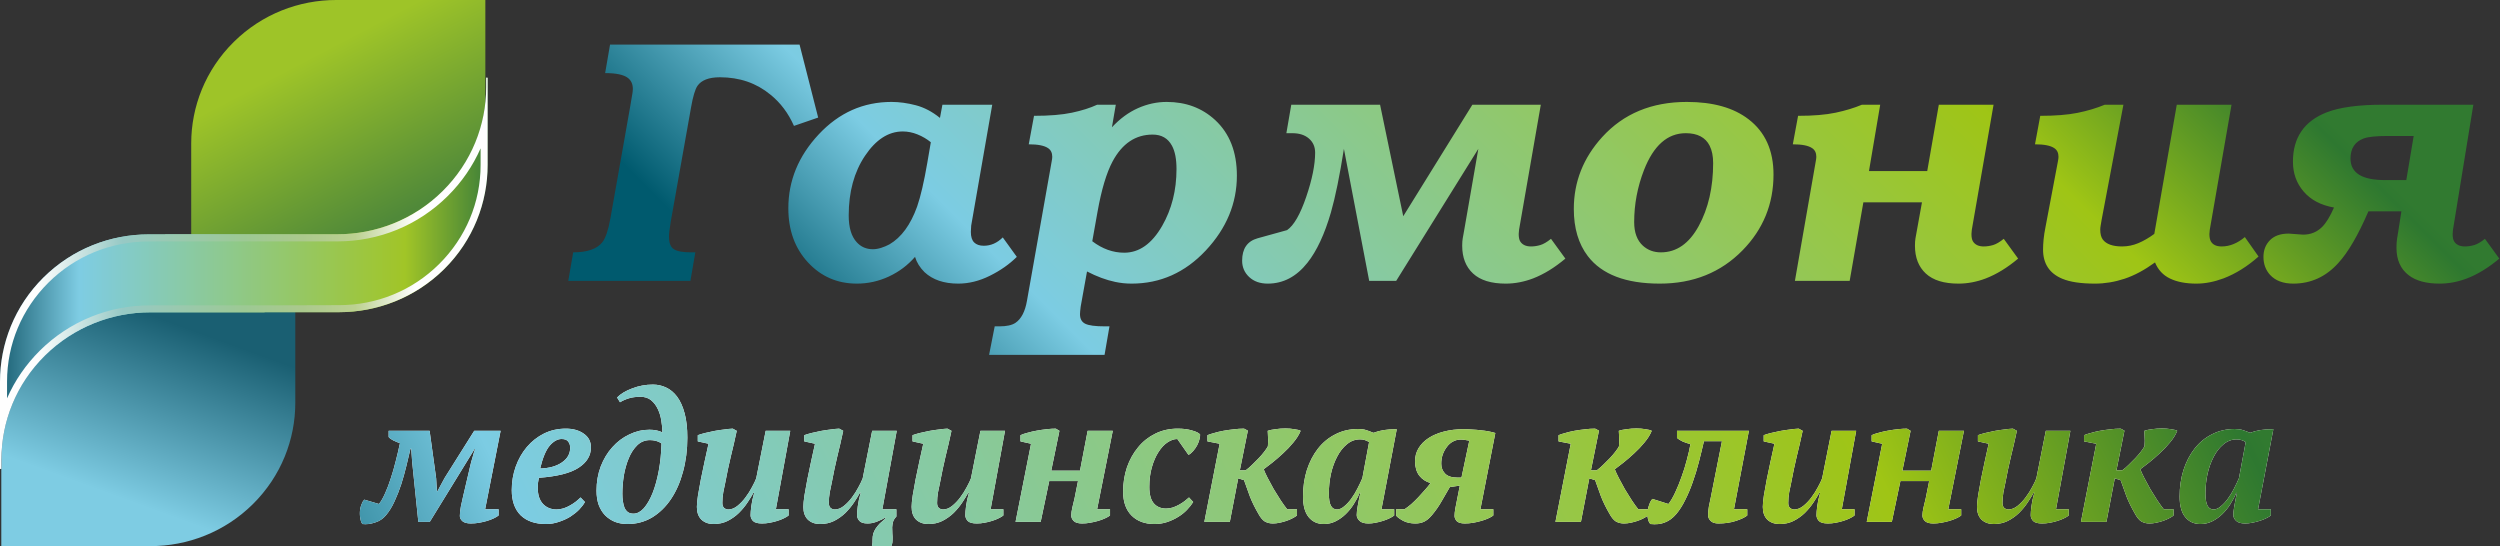
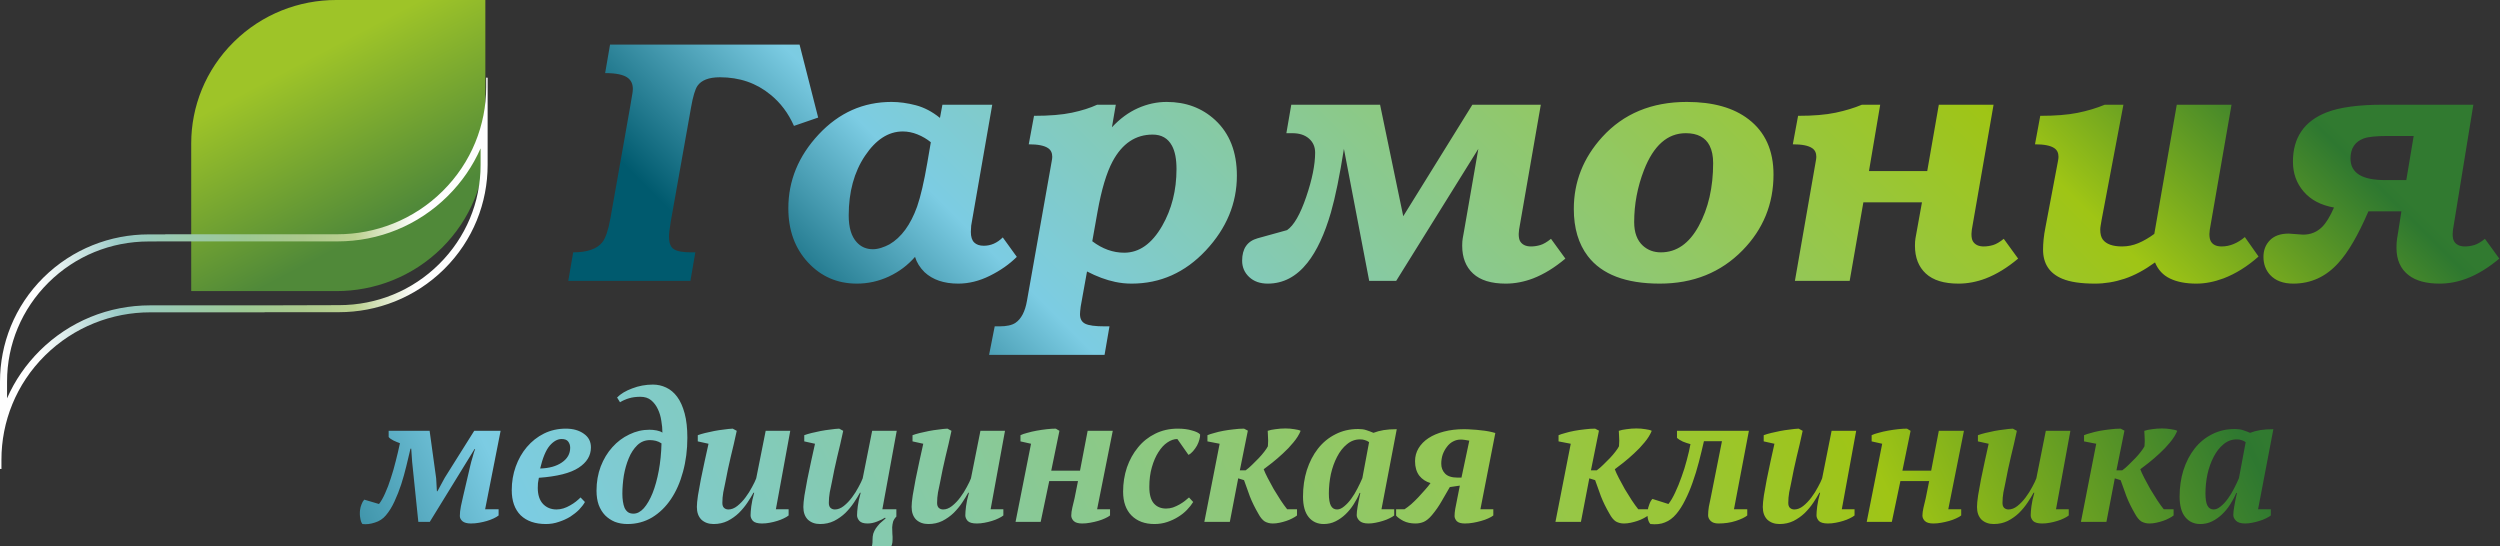
<svg xmlns="http://www.w3.org/2000/svg" width="206" height="45" viewBox="0 0 206 45" fill="none">
  <rect x="0" y="0" width="206" height="45" fill="#333333" stroke="none" />
  <g clip-path="url(#clip0_1207_3772)">
    <path d="M67.417 9.687L65.422 10.374C64.959 9.325 64.313 8.466 63.484 7.798C62.327 6.844 60.939 6.367 59.319 6.367C58.413 6.367 57.796 6.605 57.469 7.077C57.276 7.364 57.102 7.946 56.948 8.819L55.271 18.256C55.174 18.828 55.126 19.244 55.126 19.511C55.126 20.026 55.261 20.365 55.531 20.537C55.801 20.708 56.273 20.794 56.948 20.794H57.295L56.89 23.141H46.826L47.231 20.794C48.388 20.794 49.188 20.517 49.631 19.964C49.901 19.62 50.123 18.967 50.297 17.994L51.945 8.681C51.983 8.413 52.027 8.156 52.075 7.908C52.123 7.659 52.147 7.469 52.147 7.335C52.147 6.939 52.012 6.634 51.742 6.424C51.395 6.157 50.769 6.023 49.863 6.023L50.268 3.676H65.884L67.417 9.687ZM83.786 21.166C83.169 21.777 82.427 22.297 81.559 22.726C80.692 23.156 79.824 23.37 78.957 23.37C77.78 23.37 76.855 23.056 76.18 22.426C75.795 22.044 75.534 21.624 75.399 21.166C74.801 21.853 74.083 22.392 73.245 22.784C72.406 23.175 71.524 23.37 70.598 23.37C68.998 23.37 67.658 22.788 66.579 21.624C65.499 20.46 64.959 18.971 64.959 17.159C64.959 14.887 65.793 12.86 67.46 11.075C69.128 9.291 71.129 8.399 73.461 8.399C74.098 8.399 74.763 8.49 75.457 8.671C76.151 8.852 76.816 9.201 77.453 9.716L77.655 8.628H81.761L80.026 18.59L79.998 19.105C79.998 19.506 80.088 19.797 80.272 19.978C80.455 20.16 80.72 20.25 81.067 20.25C81.646 20.25 82.166 20.021 82.629 19.563L83.786 21.166ZM76.7 11.72C76.373 11.453 76.006 11.238 75.602 11.075C75.197 10.913 74.792 10.832 74.387 10.832C73.211 10.832 72.174 11.5 71.278 12.836C70.381 14.172 69.933 15.813 69.933 17.76C69.933 18.752 70.155 19.487 70.598 19.964C70.945 20.346 71.389 20.537 71.929 20.537C72.141 20.537 72.367 20.498 72.608 20.422C72.849 20.346 73.076 20.25 73.288 20.136C74.271 19.563 75.033 18.523 75.573 17.015C75.862 16.176 76.142 14.973 76.411 13.409L76.7 11.72ZM101.919 14.468C101.919 16.758 101.065 18.814 99.359 20.637C97.653 22.459 95.614 23.37 93.243 23.37C92.78 23.37 92.327 23.323 91.884 23.227C91.151 23.075 90.38 22.788 89.57 22.369L89.049 25.26C89.01 25.565 88.992 25.775 88.992 25.889C88.992 26.271 89.136 26.534 89.425 26.677C89.714 26.82 90.245 26.891 91.016 26.891H91.421L91.016 29.239H81.501L81.964 26.891H82.368C82.947 26.891 83.381 26.796 83.67 26.605C84.152 26.281 84.47 25.67 84.624 24.773L86.649 13.351C86.687 13.161 86.706 13.017 86.706 12.922C86.706 12.598 86.591 12.359 86.36 12.206C86.051 11.996 85.521 11.891 84.769 11.891L85.203 9.544C86.475 9.544 87.516 9.458 88.326 9.286C89.136 9.115 89.83 8.895 90.408 8.628H91.941L91.623 10.489C92.278 9.783 92.992 9.258 93.763 8.914C94.534 8.571 95.325 8.399 96.134 8.399C97.716 8.399 99.046 8.895 100.126 9.888C101.321 10.994 101.919 12.521 101.919 14.468ZM96.944 13.924C96.944 13.103 96.819 12.464 96.569 12.006C96.24 11.395 95.711 11.09 94.978 11.09C93.57 11.09 92.472 11.825 91.681 13.294C91.18 14.229 90.765 15.613 90.437 17.445L90.004 19.878C90.833 20.508 91.71 20.823 92.635 20.823C93.87 20.823 94.911 20.088 95.758 18.619C96.549 17.244 96.944 15.68 96.944 13.924ZM128.987 21.309C128.101 22.054 127.214 22.598 126.327 22.941C125.575 23.227 124.823 23.37 124.072 23.37C122.876 23.37 121.98 23.094 121.382 22.54C120.784 21.987 120.485 21.224 120.485 20.25C120.485 20.002 120.5 19.797 120.529 19.635C120.557 19.473 120.591 19.286 120.63 19.076L121.815 12.264L115.048 23.141H112.821L110.739 12.264C110.392 14.477 110.035 16.223 109.669 17.502C109.149 19.296 108.503 20.68 107.732 21.653C106.825 22.798 105.736 23.37 104.464 23.37C103.827 23.37 103.317 23.189 102.931 22.826C102.545 22.464 102.352 22.015 102.352 21.481C102.352 20.489 102.776 19.873 103.625 19.635C104.473 19.396 105.283 19.172 106.054 18.962C106.613 18.58 107.138 17.669 107.63 16.228C108.122 14.787 108.367 13.571 108.367 12.578C108.367 12.101 108.199 11.715 107.861 11.419C107.524 11.123 107.066 10.975 106.488 10.975H105.997L106.401 8.628H113.718L115.627 17.817L121.324 8.628H126.963L125.17 18.933L125.141 19.277C125.141 19.544 125.18 19.744 125.257 19.878C125.43 20.164 125.729 20.307 126.154 20.307C126.404 20.307 126.66 20.269 126.92 20.193C127.18 20.116 127.474 19.945 127.802 19.678L128.987 21.309ZM146.137 14.382C146.137 16.805 145.289 18.886 143.592 20.622C141.799 22.454 139.524 23.37 136.767 23.37C133.972 23.37 131.996 22.617 130.839 21.109C130.067 20.098 129.682 18.8 129.682 17.216C129.682 14.983 130.463 13.008 132.024 11.29C133.778 9.363 136.102 8.399 138.994 8.399C141.153 8.399 142.85 8.876 144.084 9.83C145.453 10.88 146.137 12.397 146.137 14.382ZM141.163 13.437C141.163 12.865 141.067 12.388 140.874 12.006C140.527 11.319 139.871 10.975 138.907 10.975C137.403 10.975 136.256 11.987 135.466 14.01C134.926 15.403 134.656 16.834 134.656 18.304C134.656 19.163 134.897 19.811 135.379 20.25C135.784 20.613 136.276 20.794 136.854 20.794C138.146 20.794 139.187 20.069 139.977 18.619C140.767 17.168 141.163 15.441 141.163 13.437ZM166.294 21.309C165.407 22.054 164.521 22.598 163.633 22.941C162.882 23.227 162.13 23.37 161.378 23.37C160.183 23.37 159.286 23.094 158.689 22.54C158.091 21.987 157.792 21.224 157.792 20.25C157.792 20.002 157.807 19.797 157.835 19.635C157.864 19.473 157.898 19.286 157.936 19.076L158.37 16.672H153.541L152.413 23.141H147.901L149.608 13.351C149.646 13.161 149.665 13.017 149.665 12.922C149.665 12.598 149.55 12.359 149.318 12.206C149.01 11.996 148.479 11.891 147.728 11.891L148.162 9.544C149.415 9.544 150.446 9.458 151.256 9.286C152.066 9.115 152.788 8.895 153.425 8.628H154.929L154.003 14.096H158.804L159.758 8.628H164.27L162.477 18.933L162.448 19.277C162.448 19.544 162.486 19.744 162.564 19.878C162.737 20.164 163.036 20.307 163.46 20.307C163.711 20.307 163.966 20.269 164.227 20.193C164.487 20.116 164.781 19.945 165.109 19.678L166.294 21.309ZM186.105 21.138C185.179 21.958 184.215 22.559 183.212 22.941C182.441 23.227 181.699 23.37 180.986 23.37C180.118 23.37 179.395 23.232 178.817 22.955C178.238 22.679 177.824 22.235 177.573 21.624C176.705 22.254 175.866 22.703 175.057 22.97C174.247 23.237 173.437 23.37 172.628 23.37C171.471 23.37 170.575 23.237 169.938 22.97C168.878 22.531 168.348 21.729 168.348 20.565C168.348 20.317 168.362 20.04 168.391 19.735C168.42 19.43 168.473 19.086 168.55 18.704L169.562 13.351C169.601 13.161 169.62 13.017 169.62 12.922C169.62 12.598 169.505 12.359 169.273 12.206C168.965 11.996 168.434 11.891 167.683 11.891L168.117 9.544C169.35 9.544 170.372 9.463 171.182 9.301C171.992 9.139 172.743 8.914 173.437 8.628H174.97L173.177 18.094C173.139 18.323 173.11 18.494 173.09 18.609C173.071 18.723 173.061 18.828 173.061 18.929C173.061 19.272 173.129 19.539 173.264 19.73C173.553 20.116 174.084 20.307 174.855 20.307C175.317 20.307 175.766 20.217 176.199 20.035C176.633 19.854 177.072 19.597 177.515 19.272L179.366 8.628H183.878L182.085 18.933L182.055 19.277C182.055 19.544 182.094 19.744 182.171 19.878C182.326 20.164 182.624 20.307 183.068 20.307C183.723 20.307 184.36 20.05 184.976 19.535L186.105 21.138ZM205.943 21.309C205.057 22.054 204.17 22.598 203.283 22.941C202.531 23.227 201.779 23.37 201.027 23.37C199.928 23.37 199.08 23.141 198.482 22.683C197.807 22.168 197.47 21.414 197.47 20.422C197.47 20.136 197.484 19.897 197.513 19.706C197.542 19.515 197.576 19.306 197.615 19.076L197.875 17.416H195.157C194.308 19.382 193.479 20.804 192.669 21.681C191.648 22.808 190.414 23.37 188.967 23.37C188.138 23.37 187.502 23.132 187.058 22.655C186.693 22.254 186.509 21.758 186.509 21.166C186.509 20.613 186.688 20.155 187.044 19.792C187.401 19.43 187.917 19.248 188.591 19.248L189.777 19.334C190.395 19.334 190.915 19.124 191.339 18.704C191.667 18.38 191.995 17.846 192.322 17.101C191.242 16.91 190.409 16.471 189.82 15.784C189.232 15.098 188.938 14.277 188.938 13.323C188.938 11.338 189.864 9.983 191.715 9.258C192.795 8.838 194.347 8.628 196.371 8.628H203.804L202.126 18.933L202.097 19.277C202.097 19.544 202.136 19.744 202.213 19.878C202.387 20.164 202.685 20.307 203.11 20.307C203.36 20.307 203.616 20.269 203.876 20.193C204.136 20.116 204.43 19.945 204.758 19.678L205.943 21.309ZM198.887 11.204H196.747C195.802 11.204 195.147 11.271 194.78 11.405C194.048 11.672 193.682 12.225 193.682 13.065C193.682 13.657 193.918 14.1 194.39 14.396C194.863 14.692 195.58 14.84 196.545 14.84H198.28L198.887 11.204Z" fill="url(#paint0_linear_1207_3772)" />
-     <path d="M20.835 41.542C23.17 39.232 24.333 36.209 24.333 33.184V21.014H12.363C9.224 21.014 6.088 22.201 3.694 24.576C1.302 26.943 0.107 30.044 0.107 33.151V45H12.392C15.451 45 18.503 43.848 20.835 41.542Z" fill="url(#paint1_linear_1207_3772)" />
    <path d="M19.258 3.46C21.592 1.152 24.643 0 27.701 0H39.993V11.849C39.993 14.955 38.795 18.059 36.401 20.435C34.007 22.798 30.864 23.986 27.732 23.986H15.756V11.82C15.756 8.791 16.926 5.768 19.258 3.46Z" fill="url(#paint2_linear_1207_3772)" />
-     <path d="M40.062 6.395V7.172C40.062 10.277 38.864 13.382 36.47 15.75C34.078 18.12 30.939 19.303 27.807 19.303H13.615C13.615 19.309 13.615 19.314 13.615 19.314H12.249C9.112 19.314 5.975 20.5 3.581 22.868C1.189 25.238 0 28.343 0 31.445V38.637C0.037 38.643 0.083 38.643 0.119 38.645V37.867C0.119 34.765 1.317 31.659 3.711 29.292C6.104 26.928 9.242 25.736 12.375 25.736H21.804C21.799 25.731 21.799 25.731 21.799 25.724H27.932C31.064 25.724 34.206 24.541 36.6 22.174C38.993 19.804 40.181 16.698 40.181 13.594V6.405C40.145 6.405 40.099 6.4 40.062 6.395Z" fill="url(#paint3_linear_1207_3772)" />
    <path d="M40.062 6.395C40.099 6.4 40.145 6.405 40.181 6.405V13.594C40.181 16.698 38.993 19.804 36.6 22.174C34.206 24.541 31.064 25.724 27.932 25.724H21.799C21.799 25.731 21.799 25.731 21.804 25.736H12.375C9.242 25.736 6.104 26.928 3.711 29.292C1.317 31.659 0.119 34.765 0.119 37.867V38.645C0.083 38.643 0.037 38.643 0 38.637V31.445C0 28.343 1.189 25.238 3.581 22.868C5.975 20.5 9.112 19.314 12.249 19.314H13.615C13.615 19.314 13.615 19.309 13.615 19.303H27.807C30.939 19.303 34.078 18.12 36.47 15.75C38.864 13.382 40.062 10.277 40.062 7.172V6.395ZM39.601 12.224C38.963 13.675 38.05 15.01 36.885 16.162C34.46 18.564 31.235 19.891 27.807 19.891H13.615L12.249 19.897C9.136 19.897 6.203 21.097 4 23.28C1.8 25.462 0.581 28.363 0.581 31.445V32.823C1.218 31.362 2.131 30.036 3.296 28.88C5.722 26.483 8.948 25.161 12.375 25.161H21.804L27.932 25.144C31.052 25.144 33.979 23.945 36.181 21.762C38.382 19.578 39.601 16.677 39.601 13.594V12.224Z" fill="url(#paint4_linear_1207_3772)" />
-     <path d="M33.825 36.97C33.715 37.42 33.6 37.9 33.48 38.41C33.36 38.91 33.22 39.41 33.06 39.91C32.9 40.4 32.715 40.87 32.505 41.32C32.305 41.76 32.07 42.14 31.8 42.46C31.56 42.75 31.255 42.95 30.885 43.06C30.525 43.18 30.185 43.22 29.865 43.18C29.775 43.07 29.715 42.905 29.685 42.685C29.645 42.465 29.64 42.24 29.67 42.01C29.69 41.85 29.73 41.7 29.79 41.56C29.84 41.41 29.915 41.28 30.015 41.17L31.23 41.53C31.41 41.3 31.58 41 31.74 40.63C31.91 40.26 32.065 39.85 32.205 39.4C32.355 38.95 32.49 38.48 32.61 37.99C32.74 37.49 32.855 37 32.955 36.52C32.785 36.46 32.605 36.385 32.415 36.295C32.235 36.205 32.105 36.11 32.025 36.01V35.5H35.4L35.94 39.415L36 40.48H36.045L36.645 39.37L39.075 35.5H41.25L39.975 41.965H41.085V42.475C40.985 42.555 40.85 42.635 40.68 42.715C40.51 42.795 40.325 42.865 40.125 42.925C39.925 42.985 39.71 43.035 39.48 43.075C39.25 43.115 39.025 43.135 38.805 43.135C38.495 43.135 38.265 43.075 38.115 42.955C37.965 42.825 37.89 42.68 37.89 42.52C37.89 42.28 37.92 42.01 37.98 41.71C38.05 41.4 38.11 41.13 38.16 40.9L38.76 38.335C38.78 38.245 38.805 38.145 38.835 38.035C38.865 37.915 38.9 37.795 38.94 37.675C38.98 37.545 39.015 37.42 39.045 37.3C39.085 37.18 39.12 37.08 39.15 37H39.105L35.415 43H34.47L33.96 38.05L33.885 36.97H33.825ZM48.198 41.365C48.088 41.565 47.928 41.775 47.718 41.995C47.508 42.205 47.263 42.4 46.983 42.58C46.703 42.75 46.393 42.89 46.053 43C45.713 43.12 45.358 43.18 44.988 43.18C44.098 43.18 43.403 42.94 42.903 42.46C42.413 41.97 42.168 41.28 42.168 40.39C42.168 39.7 42.278 39.05 42.498 38.44C42.718 37.83 43.023 37.295 43.413 36.835C43.813 36.365 44.283 35.995 44.823 35.725C45.373 35.455 45.973 35.32 46.623 35.32C47.223 35.32 47.718 35.46 48.108 35.74C48.498 36.01 48.693 36.385 48.693 36.865C48.693 37.545 48.353 38.105 47.673 38.545C47.003 38.985 45.913 39.26 44.403 39.37C44.373 39.51 44.348 39.655 44.328 39.805C44.318 39.945 44.313 40.08 44.313 40.21C44.313 40.78 44.458 41.22 44.748 41.53C45.038 41.83 45.408 41.98 45.858 41.98C46.048 41.98 46.238 41.95 46.428 41.89C46.618 41.83 46.798 41.75 46.968 41.65C47.148 41.55 47.308 41.445 47.448 41.335C47.598 41.215 47.728 41.1 47.838 40.99L48.198 41.365ZM46.278 36.175C45.938 36.175 45.608 36.36 45.288 36.73C44.978 37.1 44.718 37.725 44.508 38.605C45.248 38.585 45.843 38.42 46.293 38.11C46.753 37.8 46.983 37.395 46.983 36.895C46.983 36.695 46.928 36.525 46.818 36.385C46.718 36.245 46.538 36.175 46.278 36.175ZM49.153 40.435C49.153 39.715 49.268 39.05 49.498 38.44C49.738 37.82 50.058 37.29 50.458 36.85C50.858 36.4 51.323 36.05 51.853 35.8C52.383 35.54 52.938 35.41 53.518 35.41C53.718 35.41 53.918 35.43 54.118 35.47C54.318 35.51 54.473 35.57 54.583 35.65C54.583 35.34 54.553 35.015 54.493 34.675C54.443 34.325 54.348 34.005 54.208 33.715C54.068 33.415 53.883 33.17 53.653 32.98C53.423 32.79 53.128 32.695 52.768 32.695C52.418 32.695 52.108 32.735 51.838 32.815C51.568 32.895 51.318 33.005 51.088 33.145L50.848 32.755C51.138 32.455 51.553 32.205 52.093 32.005C52.633 31.795 53.203 31.69 53.803 31.69C54.183 31.69 54.543 31.77 54.883 31.93C55.233 32.09 55.538 32.345 55.798 32.695C56.058 33.045 56.263 33.5 56.413 34.06C56.563 34.61 56.638 35.28 56.638 36.07C56.638 37.07 56.518 38.005 56.278 38.875C56.048 39.735 55.718 40.485 55.288 41.125C54.858 41.765 54.338 42.27 53.728 42.64C53.118 43 52.443 43.18 51.703 43.18C51.333 43.18 50.988 43.12 50.668 43C50.358 42.87 50.088 42.69 49.858 42.46C49.638 42.23 49.463 41.945 49.333 41.605C49.213 41.265 49.153 40.875 49.153 40.435ZM53.563 36.265C53.153 36.265 52.803 36.405 52.513 36.685C52.223 36.965 51.988 37.325 51.808 37.765C51.628 38.195 51.493 38.67 51.403 39.19C51.323 39.71 51.283 40.21 51.283 40.69C51.283 40.91 51.298 41.12 51.328 41.32C51.358 41.52 51.403 41.695 51.463 41.845C51.533 41.995 51.628 42.115 51.748 42.205C51.868 42.285 52.018 42.325 52.198 42.325C52.498 42.325 52.783 42.175 53.053 41.875C53.323 41.565 53.563 41.15 53.773 40.63C53.983 40.1 54.153 39.485 54.283 38.785C54.413 38.085 54.488 37.335 54.508 36.535C54.358 36.435 54.203 36.365 54.043 36.325C53.883 36.285 53.723 36.265 53.563 36.265ZM64.982 41.965V42.475C64.882 42.555 64.747 42.635 64.577 42.715C64.417 42.795 64.237 42.865 64.037 42.925C63.847 42.985 63.642 43.035 63.422 43.075C63.212 43.115 63.002 43.135 62.792 43.135C62.432 43.135 62.182 43.065 62.042 42.925C61.912 42.775 61.847 42.62 61.847 42.46C61.847 42.28 61.867 42.03 61.907 41.71C61.947 41.39 62.027 41.02 62.147 40.6H62.087C61.957 40.84 61.792 41.11 61.592 41.41C61.392 41.71 61.157 41.995 60.887 42.265C60.617 42.525 60.307 42.745 59.957 42.925C59.607 43.095 59.222 43.18 58.802 43.18C58.392 43.18 58.057 43.06 57.797 42.82C57.547 42.57 57.422 42.22 57.422 41.77C57.422 41.55 57.452 41.235 57.512 40.825C57.582 40.415 57.662 39.97 57.752 39.49C57.852 39 57.957 38.5 58.067 37.99C58.187 37.47 58.292 36.995 58.382 36.565L57.497 36.37V35.86C57.657 35.8 57.857 35.74 58.097 35.68C58.337 35.62 58.587 35.565 58.847 35.515C59.107 35.465 59.372 35.425 59.642 35.395C59.912 35.355 60.157 35.33 60.377 35.32L60.707 35.5C60.547 36.25 60.382 36.965 60.212 37.645C60.052 38.315 59.902 39.025 59.762 39.775C59.712 40.015 59.657 40.28 59.597 40.57C59.547 40.86 59.522 41.15 59.522 41.44C59.522 41.62 59.567 41.755 59.657 41.845C59.757 41.935 59.877 41.98 60.017 41.98C60.267 41.98 60.512 41.885 60.752 41.695C61.002 41.495 61.227 41.26 61.427 40.99C61.637 40.71 61.817 40.425 61.967 40.135C62.127 39.845 62.242 39.605 62.312 39.415L63.092 35.5H65.117L63.932 41.965H64.982ZM71.491 43.135C71.171 43.135 70.946 43.065 70.816 42.925C70.686 42.775 70.621 42.62 70.621 42.46C70.621 42.28 70.641 42.03 70.681 41.71C70.721 41.39 70.801 41.02 70.921 40.6H70.861C70.731 40.84 70.566 41.11 70.366 41.41C70.166 41.71 69.931 41.995 69.661 42.265C69.391 42.525 69.081 42.745 68.731 42.925C68.381 43.095 67.996 43.18 67.576 43.18C67.166 43.18 66.831 43.06 66.571 42.82C66.321 42.57 66.196 42.22 66.196 41.77C66.196 41.55 66.226 41.235 66.286 40.825C66.356 40.415 66.436 39.97 66.526 39.49C66.626 39 66.731 38.5 66.841 37.99C66.961 37.47 67.066 36.995 67.156 36.565L66.271 36.37V35.86C66.431 35.8 66.631 35.74 66.871 35.68C67.111 35.62 67.361 35.565 67.621 35.515C67.881 35.465 68.146 35.425 68.416 35.395C68.686 35.355 68.931 35.33 69.151 35.32L69.481 35.5C69.321 36.25 69.156 36.965 68.986 37.645C68.826 38.315 68.676 39.025 68.536 39.775C68.486 40.015 68.431 40.28 68.371 40.57C68.321 40.86 68.296 41.15 68.296 41.44C68.296 41.62 68.341 41.755 68.431 41.845C68.531 41.935 68.651 41.98 68.791 41.98C69.041 41.98 69.286 41.885 69.526 41.695C69.776 41.495 70.001 41.26 70.201 40.99C70.411 40.71 70.591 40.425 70.741 40.135C70.901 39.845 71.016 39.605 71.086 39.415L71.866 35.5H73.891L72.706 41.965H73.861V42.565C73.731 42.695 73.641 42.835 73.591 42.985C73.551 43.135 73.526 43.29 73.516 43.45C73.516 43.62 73.521 43.795 73.531 43.975C73.551 44.155 73.556 44.335 73.546 44.515C73.546 44.785 73.476 45.01 73.336 45.19C73.206 45.38 73.036 45.535 72.826 45.655C72.616 45.785 72.376 45.88 72.106 45.94C71.846 46.01 71.581 46.055 71.311 46.075L71.221 45.64C71.511 45.56 71.696 45.415 71.776 45.205C71.866 44.995 71.906 44.76 71.896 44.5C71.896 44.3 71.916 44.125 71.956 43.975C72.006 43.825 72.076 43.68 72.166 43.54C72.256 43.41 72.366 43.275 72.496 43.135C72.636 43.005 72.796 42.865 72.976 42.715L72.931 42.655C72.781 42.755 72.566 42.86 72.286 42.97C72.016 43.08 71.751 43.135 71.491 43.135ZM82.677 41.965V42.475C82.577 42.555 82.442 42.635 82.272 42.715C82.112 42.795 81.932 42.865 81.732 42.925C81.542 42.985 81.337 43.035 81.117 43.075C80.907 43.115 80.697 43.135 80.487 43.135C80.127 43.135 79.877 43.065 79.737 42.925C79.607 42.775 79.542 42.62 79.542 42.46C79.542 42.28 79.562 42.03 79.602 41.71C79.642 41.39 79.722 41.02 79.842 40.6H79.782C79.652 40.84 79.487 41.11 79.287 41.41C79.087 41.71 78.852 41.995 78.582 42.265C78.312 42.525 78.002 42.745 77.652 42.925C77.302 43.095 76.917 43.18 76.497 43.18C76.087 43.18 75.752 43.06 75.492 42.82C75.242 42.57 75.117 42.22 75.117 41.77C75.117 41.55 75.147 41.235 75.207 40.825C75.277 40.415 75.357 39.97 75.447 39.49C75.547 39 75.652 38.5 75.762 37.99C75.882 37.47 75.987 36.995 76.077 36.565L75.192 36.37V35.86C75.352 35.8 75.552 35.74 75.792 35.68C76.032 35.62 76.282 35.565 76.542 35.515C76.802 35.465 77.067 35.425 77.337 35.395C77.607 35.355 77.852 35.33 78.072 35.32L78.402 35.5C78.242 36.25 78.077 36.965 77.907 37.645C77.747 38.315 77.597 39.025 77.457 39.775C77.407 40.015 77.352 40.28 77.292 40.57C77.242 40.86 77.217 41.15 77.217 41.44C77.217 41.62 77.262 41.755 77.352 41.845C77.452 41.935 77.572 41.98 77.712 41.98C77.962 41.98 78.207 41.885 78.447 41.695C78.697 41.495 78.922 41.26 79.122 40.99C79.332 40.71 79.512 40.425 79.662 40.135C79.822 39.845 79.937 39.605 80.007 39.415L80.787 35.5H82.812L81.627 41.965H82.677ZM91.692 35.5L90.402 41.965H91.467V42.475C91.367 42.555 91.227 42.635 91.047 42.715C90.877 42.795 90.687 42.865 90.477 42.925C90.267 42.985 90.047 43.035 89.817 43.075C89.597 43.115 89.382 43.135 89.172 43.135C88.842 43.135 88.607 43.065 88.467 42.925C88.337 42.785 88.272 42.64 88.272 42.49C88.272 42.3 88.302 42.075 88.362 41.815C88.432 41.545 88.492 41.295 88.542 41.065L88.827 39.64H86.457L85.752 43H83.682L84.957 36.565L84.087 36.37V35.86C84.227 35.79 84.417 35.725 84.657 35.665C84.897 35.595 85.157 35.535 85.437 35.485C85.717 35.435 85.992 35.395 86.262 35.365C86.542 35.335 86.787 35.32 86.997 35.32L87.297 35.5L86.622 38.785H88.992L89.622 35.5H91.692ZM98.319 41.365C98.189 41.575 98.019 41.79 97.809 42.01C97.599 42.23 97.354 42.425 97.074 42.595C96.804 42.765 96.504 42.905 96.174 43.015C95.844 43.125 95.494 43.18 95.124 43.18C94.334 43.18 93.704 42.945 93.234 42.475C92.774 42.005 92.544 41.35 92.544 40.51C92.544 39.81 92.649 39.145 92.859 38.515C93.079 37.885 93.384 37.335 93.774 36.865C94.164 36.385 94.634 36.01 95.184 35.74C95.744 35.46 96.364 35.32 97.044 35.32C97.494 35.32 97.884 35.37 98.214 35.47C98.554 35.56 98.779 35.67 98.889 35.8C98.899 35.91 98.879 36.05 98.829 36.22C98.789 36.38 98.724 36.545 98.634 36.715C98.544 36.875 98.434 37.03 98.304 37.18C98.184 37.32 98.059 37.42 97.929 37.48L97.014 36.175C96.744 36.175 96.469 36.27 96.189 36.46C95.919 36.64 95.674 36.905 95.454 37.255C95.234 37.595 95.054 38.01 94.914 38.5C94.774 38.98 94.704 39.525 94.704 40.135C94.704 40.745 94.829 41.195 95.079 41.485C95.329 41.765 95.664 41.905 96.084 41.905C96.284 41.905 96.474 41.875 96.654 41.815C96.844 41.745 97.019 41.665 97.179 41.575C97.339 41.485 97.484 41.39 97.614 41.29C97.754 41.18 97.874 41.08 97.974 40.99L98.319 41.365ZM103.678 42.31C103.398 41.83 103.168 41.36 102.988 40.9C102.818 40.43 102.658 39.985 102.508 39.565L102.028 39.415L101.338 43H99.238L100.498 36.565L99.493 36.37V35.86C99.633 35.8 99.818 35.74 100.048 35.68C100.278 35.61 100.528 35.55 100.798 35.5C101.068 35.45 101.348 35.41 101.638 35.38C101.938 35.34 102.228 35.32 102.508 35.32L102.823 35.485L102.163 38.755H102.643C102.823 38.625 103.003 38.47 103.183 38.29C103.373 38.11 103.553 37.93 103.723 37.75C103.893 37.57 104.043 37.395 104.173 37.225C104.313 37.045 104.413 36.895 104.473 36.775C104.483 36.705 104.488 36.61 104.488 36.49C104.498 36.37 104.498 36.25 104.488 36.13C104.488 36 104.483 35.88 104.473 35.77C104.473 35.65 104.468 35.56 104.458 35.5C104.628 35.44 104.843 35.395 105.103 35.365C105.373 35.325 105.643 35.305 105.913 35.305C106.173 35.305 106.418 35.325 106.648 35.365C106.888 35.395 107.063 35.44 107.173 35.5C107.043 35.82 106.843 36.14 106.573 36.46C106.313 36.78 106.028 37.08 105.718 37.36C105.418 37.64 105.123 37.895 104.833 38.125C104.543 38.355 104.308 38.535 104.128 38.665C104.198 38.855 104.308 39.095 104.458 39.385C104.608 39.675 104.773 39.98 104.953 40.3C105.143 40.61 105.333 40.915 105.523 41.215C105.723 41.515 105.903 41.765 106.063 41.965H106.873V42.475C106.773 42.555 106.643 42.635 106.483 42.715C106.333 42.795 106.168 42.865 105.988 42.925C105.808 42.985 105.623 43.035 105.433 43.075C105.243 43.115 105.058 43.135 104.878 43.135C104.638 43.135 104.418 43.08 104.218 42.97C104.028 42.85 103.848 42.63 103.678 42.31ZM110.173 41.98C110.363 41.98 110.558 41.895 110.758 41.725C110.968 41.555 111.163 41.345 111.343 41.095C111.533 40.835 111.703 40.555 111.853 40.255C112.013 39.945 112.148 39.66 112.258 39.4L112.813 36.43C112.693 36.35 112.578 36.295 112.468 36.265C112.368 36.225 112.233 36.205 112.063 36.205C111.663 36.205 111.303 36.34 110.983 36.61C110.663 36.87 110.393 37.215 110.173 37.645C109.953 38.065 109.783 38.54 109.663 39.07C109.553 39.6 109.498 40.13 109.498 40.66C109.498 41.12 109.553 41.455 109.663 41.665C109.773 41.875 109.943 41.98 110.173 41.98ZM112.033 40.615C111.903 40.935 111.738 41.25 111.538 41.56C111.348 41.86 111.128 42.13 110.878 42.37C110.628 42.61 110.353 42.805 110.053 42.955C109.753 43.105 109.428 43.18 109.078 43.18C108.558 43.18 108.143 42.99 107.833 42.61C107.523 42.23 107.368 41.665 107.368 40.915C107.368 40.135 107.473 39.41 107.683 38.74C107.903 38.06 108.208 37.47 108.598 36.97C108.998 36.46 109.478 36.065 110.038 35.785C110.598 35.495 111.223 35.35 111.913 35.35C112.173 35.35 112.393 35.38 112.573 35.44C112.763 35.5 112.963 35.575 113.173 35.665C113.433 35.565 113.713 35.49 114.013 35.44C114.313 35.39 114.673 35.365 115.093 35.365L113.833 41.965H114.883V42.475C114.783 42.555 114.648 42.635 114.478 42.715C114.318 42.795 114.138 42.865 113.938 42.925C113.748 42.985 113.548 43.035 113.338 43.075C113.138 43.115 112.948 43.135 112.768 43.135C112.418 43.135 112.168 43.06 112.018 42.91C111.868 42.76 111.793 42.605 111.793 42.445C111.793 42.265 111.818 42.03 111.868 41.74C111.918 41.44 111.993 41.065 112.093 40.615H112.033ZM121.07 36.31C120.97 36.29 120.85 36.27 120.71 36.25C120.58 36.23 120.465 36.22 120.365 36.22C120.135 36.22 119.92 36.275 119.72 36.385C119.53 36.485 119.365 36.63 119.225 36.82C119.085 37 118.97 37.21 118.88 37.45C118.8 37.69 118.76 37.945 118.76 38.215C118.76 38.535 118.865 38.805 119.075 39.025C119.285 39.245 119.63 39.355 120.11 39.355H120.425L121.07 36.31ZM117.875 39.805C117.495 39.695 117.185 39.49 116.945 39.19C116.715 38.88 116.6 38.485 116.6 38.005C116.6 37.615 116.695 37.26 116.885 36.94C117.085 36.61 117.36 36.33 117.71 36.1C118.06 35.87 118.485 35.69 118.985 35.56C119.485 35.43 120.035 35.365 120.635 35.365C120.855 35.365 121.08 35.375 121.31 35.395C121.55 35.405 121.78 35.425 122 35.455C122.23 35.475 122.45 35.505 122.66 35.545C122.87 35.585 123.055 35.63 123.215 35.68L121.985 41.965H123.05V42.475C122.95 42.555 122.81 42.635 122.63 42.715C122.46 42.795 122.265 42.865 122.045 42.925C121.835 42.985 121.615 43.035 121.385 43.075C121.155 43.115 120.93 43.135 120.71 43.135C120.39 43.135 120.165 43.07 120.035 42.94C119.915 42.8 119.855 42.66 119.855 42.52C119.855 42.34 119.875 42.14 119.915 41.92C119.955 41.69 120 41.46 120.05 41.23L120.29 40.015L119.465 40.135C119.265 40.485 119.045 40.865 118.805 41.275C118.575 41.685 118.3 42.08 117.98 42.46C117.76 42.72 117.54 42.9 117.32 43C117.11 43.09 116.88 43.135 116.63 43.135C116.25 43.135 115.92 43.065 115.64 42.925C115.36 42.775 115.16 42.63 115.04 42.49V41.965H115.73C115.9 41.855 116.085 41.715 116.285 41.545C116.485 41.365 116.68 41.175 116.87 40.975C117.07 40.765 117.255 40.56 117.425 40.36C117.605 40.16 117.755 39.975 117.875 39.805ZM132.609 42.31C132.329 41.83 132.099 41.36 131.919 40.9C131.749 40.43 131.589 39.985 131.439 39.565L130.959 39.415L130.269 43H128.169L129.429 36.565L128.424 36.37V35.86C128.564 35.8 128.749 35.74 128.979 35.68C129.209 35.61 129.459 35.55 129.729 35.5C129.999 35.45 130.279 35.41 130.569 35.38C130.869 35.34 131.159 35.32 131.439 35.32L131.754 35.485L131.094 38.755H131.574C131.754 38.625 131.934 38.47 132.114 38.29C132.304 38.11 132.484 37.93 132.654 37.75C132.824 37.57 132.974 37.395 133.104 37.225C133.244 37.045 133.344 36.895 133.404 36.775C133.414 36.705 133.419 36.61 133.419 36.49C133.429 36.37 133.429 36.25 133.419 36.13C133.419 36 133.414 35.88 133.404 35.77C133.404 35.65 133.399 35.56 133.389 35.5C133.559 35.44 133.774 35.395 134.034 35.365C134.304 35.325 134.574 35.305 134.844 35.305C135.104 35.305 135.349 35.325 135.579 35.365C135.819 35.395 135.994 35.44 136.104 35.5C135.974 35.82 135.774 36.14 135.504 36.46C135.244 36.78 134.959 37.08 134.649 37.36C134.349 37.64 134.054 37.895 133.764 38.125C133.474 38.355 133.239 38.535 133.059 38.665C133.129 38.855 133.239 39.095 133.389 39.385C133.539 39.675 133.704 39.98 133.884 40.3C134.074 40.61 134.264 40.915 134.454 41.215C134.654 41.515 134.834 41.765 134.994 41.965H135.804V42.475C135.704 42.555 135.574 42.635 135.414 42.715C135.264 42.795 135.099 42.865 134.919 42.925C134.739 42.985 134.554 43.035 134.364 43.075C134.174 43.115 133.989 43.135 133.809 43.135C133.569 43.135 133.349 43.08 133.149 42.97C132.959 42.85 132.779 42.63 132.609 42.31ZM141.889 36.355H140.404C140.274 36.925 140.134 37.5 139.984 38.08C139.834 38.66 139.664 39.215 139.474 39.745C139.294 40.265 139.089 40.75 138.859 41.2C138.639 41.65 138.394 42.035 138.124 42.355C137.844 42.685 137.534 42.915 137.194 43.045C136.864 43.185 136.464 43.23 135.994 43.18C135.894 43.08 135.824 42.93 135.784 42.73C135.744 42.53 135.739 42.315 135.769 42.085C135.789 41.905 135.834 41.73 135.904 41.56C135.964 41.38 136.049 41.23 136.159 41.11L137.479 41.53C137.669 41.29 137.854 40.975 138.034 40.585C138.224 40.185 138.399 39.755 138.559 39.295C138.729 38.835 138.874 38.37 138.994 37.9C139.124 37.42 139.224 36.985 139.294 36.595C139.094 36.545 138.884 36.475 138.664 36.385C138.454 36.285 138.294 36.185 138.184 36.085V35.5H144.109L142.879 41.965H143.974V42.475C143.774 42.635 143.459 42.785 143.029 42.925C142.599 43.065 142.124 43.135 141.604 43.135C141.314 43.135 141.099 43.065 140.959 42.925C140.819 42.785 140.749 42.63 140.749 42.46C140.749 42.24 140.769 42.005 140.809 41.755C140.859 41.505 140.909 41.265 140.959 41.035L141.889 36.355ZM152.814 41.965V42.475C152.714 42.555 152.579 42.635 152.409 42.715C152.249 42.795 152.069 42.865 151.869 42.925C151.679 42.985 151.474 43.035 151.254 43.075C151.044 43.115 150.834 43.135 150.624 43.135C150.264 43.135 150.014 43.065 149.874 42.925C149.744 42.775 149.679 42.62 149.679 42.46C149.679 42.28 149.699 42.03 149.739 41.71C149.779 41.39 149.859 41.02 149.979 40.6H149.919C149.789 40.84 149.624 41.11 149.424 41.41C149.224 41.71 148.989 41.995 148.719 42.265C148.449 42.525 148.139 42.745 147.789 42.925C147.439 43.095 147.054 43.18 146.634 43.18C146.224 43.18 145.889 43.06 145.629 42.82C145.379 42.57 145.254 42.22 145.254 41.77C145.254 41.55 145.284 41.235 145.344 40.825C145.414 40.415 145.494 39.97 145.584 39.49C145.684 39 145.789 38.5 145.899 37.99C146.019 37.47 146.124 36.995 146.214 36.565L145.329 36.37V35.86C145.489 35.8 145.689 35.74 145.929 35.68C146.169 35.62 146.419 35.565 146.679 35.515C146.939 35.465 147.204 35.425 147.474 35.395C147.744 35.355 147.989 35.33 148.209 35.32L148.539 35.5C148.379 36.25 148.214 36.965 148.044 37.645C147.884 38.315 147.734 39.025 147.594 39.775C147.544 40.015 147.489 40.28 147.429 40.57C147.379 40.86 147.354 41.15 147.354 41.44C147.354 41.62 147.399 41.755 147.489 41.845C147.589 41.935 147.709 41.98 147.849 41.98C148.099 41.98 148.344 41.885 148.584 41.695C148.834 41.495 149.059 41.26 149.259 40.99C149.469 40.71 149.649 40.425 149.799 40.135C149.959 39.845 150.074 39.605 150.144 39.415L150.924 35.5H152.949L151.764 41.965H152.814ZM161.828 35.5L160.538 41.965H161.603V42.475C161.503 42.555 161.363 42.635 161.183 42.715C161.013 42.795 160.823 42.865 160.613 42.925C160.403 42.985 160.183 43.035 159.953 43.075C159.733 43.115 159.518 43.135 159.308 43.135C158.978 43.135 158.743 43.065 158.603 42.925C158.473 42.785 158.408 42.64 158.408 42.49C158.408 42.3 158.438 42.075 158.498 41.815C158.568 41.545 158.628 41.295 158.678 41.065L158.963 39.64H156.593L155.888 43H153.818L155.093 36.565L154.223 36.37V35.86C154.363 35.79 154.553 35.725 154.793 35.665C155.033 35.595 155.293 35.535 155.573 35.485C155.853 35.435 156.128 35.395 156.398 35.365C156.678 35.335 156.923 35.32 157.133 35.32L157.433 35.5L156.758 38.785H159.128L159.758 35.5H161.828ZM170.465 41.965V42.475C170.365 42.555 170.23 42.635 170.06 42.715C169.9 42.795 169.72 42.865 169.52 42.925C169.33 42.985 169.125 43.035 168.905 43.075C168.695 43.115 168.485 43.135 168.275 43.135C167.915 43.135 167.665 43.065 167.525 42.925C167.395 42.775 167.33 42.62 167.33 42.46C167.33 42.28 167.35 42.03 167.39 41.71C167.43 41.39 167.51 41.02 167.63 40.6H167.57C167.44 40.84 167.275 41.11 167.075 41.41C166.875 41.71 166.64 41.995 166.37 42.265C166.1 42.525 165.79 42.745 165.44 42.925C165.09 43.095 164.705 43.18 164.285 43.18C163.875 43.18 163.54 43.06 163.28 42.82C163.03 42.57 162.905 42.22 162.905 41.77C162.905 41.55 162.935 41.235 162.995 40.825C163.065 40.415 163.145 39.97 163.235 39.49C163.335 39 163.44 38.5 163.55 37.99C163.67 37.47 163.775 36.995 163.865 36.565L162.98 36.37V35.86C163.14 35.8 163.34 35.74 163.58 35.68C163.82 35.62 164.07 35.565 164.33 35.515C164.59 35.465 164.855 35.425 165.125 35.395C165.395 35.355 165.64 35.33 165.86 35.32L166.19 35.5C166.03 36.25 165.865 36.965 165.695 37.645C165.535 38.315 165.385 39.025 165.245 39.775C165.195 40.015 165.14 40.28 165.08 40.57C165.03 40.86 165.005 41.15 165.005 41.44C165.005 41.62 165.05 41.755 165.14 41.845C165.24 41.935 165.36 41.98 165.5 41.98C165.75 41.98 165.995 41.885 166.235 41.695C166.485 41.495 166.71 41.26 166.91 40.99C167.12 40.71 167.3 40.425 167.45 40.135C167.61 39.845 167.725 39.605 167.795 39.415L168.575 35.5H170.6L169.415 41.965H170.465ZM175.91 42.31C175.63 41.83 175.4 41.36 175.22 40.9C175.05 40.43 174.89 39.985 174.74 39.565L174.26 39.415L173.57 43H171.47L172.73 36.565L171.725 36.37V35.86C171.865 35.8 172.05 35.74 172.28 35.68C172.51 35.61 172.76 35.55 173.03 35.5C173.3 35.45 173.58 35.41 173.87 35.38C174.17 35.34 174.46 35.32 174.74 35.32L175.055 35.485L174.395 38.755H174.875C175.055 38.625 175.235 38.47 175.415 38.29C175.605 38.11 175.785 37.93 175.955 37.75C176.125 37.57 176.275 37.395 176.405 37.225C176.545 37.045 176.645 36.895 176.705 36.775C176.715 36.705 176.72 36.61 176.72 36.49C176.73 36.37 176.73 36.25 176.72 36.13C176.72 36 176.715 35.88 176.705 35.77C176.705 35.65 176.7 35.56 176.69 35.5C176.86 35.44 177.075 35.395 177.335 35.365C177.605 35.325 177.875 35.305 178.145 35.305C178.405 35.305 178.65 35.325 178.88 35.365C179.12 35.395 179.295 35.44 179.405 35.5C179.275 35.82 179.075 36.14 178.805 36.46C178.545 36.78 178.26 37.08 177.95 37.36C177.65 37.64 177.355 37.895 177.065 38.125C176.775 38.355 176.54 38.535 176.36 38.665C176.43 38.855 176.54 39.095 176.69 39.385C176.84 39.675 177.005 39.98 177.185 40.3C177.375 40.61 177.565 40.915 177.755 41.215C177.955 41.515 178.135 41.765 178.295 41.965H179.105V42.475C179.005 42.555 178.875 42.635 178.715 42.715C178.565 42.795 178.4 42.865 178.22 42.925C178.04 42.985 177.855 43.035 177.665 43.075C177.475 43.115 177.29 43.135 177.11 43.135C176.87 43.135 176.65 43.08 176.45 42.97C176.26 42.85 176.08 42.63 175.91 42.31ZM182.405 41.98C182.595 41.98 182.79 41.895 182.99 41.725C183.2 41.555 183.395 41.345 183.575 41.095C183.765 40.835 183.935 40.555 184.085 40.255C184.245 39.945 184.38 39.66 184.49 39.4L185.045 36.43C184.925 36.35 184.81 36.295 184.7 36.265C184.6 36.225 184.465 36.205 184.295 36.205C183.895 36.205 183.535 36.34 183.215 36.61C182.895 36.87 182.625 37.215 182.405 37.645C182.185 38.065 182.015 38.54 181.895 39.07C181.785 39.6 181.73 40.13 181.73 40.66C181.73 41.12 181.785 41.455 181.895 41.665C182.005 41.875 182.175 41.98 182.405 41.98ZM184.265 40.615C184.135 40.935 183.97 41.25 183.77 41.56C183.58 41.86 183.36 42.13 183.11 42.37C182.86 42.61 182.585 42.805 182.285 42.955C181.985 43.105 181.66 43.18 181.31 43.18C180.79 43.18 180.375 42.99 180.065 42.61C179.755 42.23 179.6 41.665 179.6 40.915C179.6 40.135 179.705 39.41 179.915 38.74C180.135 38.06 180.44 37.47 180.83 36.97C181.23 36.46 181.71 36.065 182.27 35.785C182.83 35.495 183.455 35.35 184.145 35.35C184.405 35.35 184.625 35.38 184.805 35.44C184.995 35.5 185.195 35.575 185.405 35.665C185.665 35.565 185.945 35.49 186.245 35.44C186.545 35.39 186.905 35.365 187.325 35.365L186.065 41.965H187.115V42.475C187.015 42.555 186.88 42.635 186.71 42.715C186.55 42.795 186.37 42.865 186.17 42.925C185.98 42.985 185.78 43.035 185.57 43.075C185.37 43.115 185.18 43.135 185 43.135C184.65 43.135 184.4 43.06 184.25 42.91C184.1 42.76 184.025 42.605 184.025 42.445C184.025 42.265 184.05 42.03 184.1 41.74C184.15 41.44 184.225 41.065 184.325 40.615H184.265Z" fill="white" />
    <path d="M33.825 36.97C33.715 37.42 33.6 37.9 33.48 38.41C33.36 38.91 33.22 39.41 33.06 39.91C32.9 40.4 32.715 40.87 32.505 41.32C32.305 41.76 32.07 42.14 31.8 42.46C31.56 42.75 31.255 42.95 30.885 43.06C30.525 43.18 30.185 43.22 29.865 43.18C29.775 43.07 29.715 42.905 29.685 42.685C29.645 42.465 29.64 42.24 29.67 42.01C29.69 41.85 29.73 41.7 29.79 41.56C29.84 41.41 29.915 41.28 30.015 41.17L31.23 41.53C31.41 41.3 31.58 41 31.74 40.63C31.91 40.26 32.065 39.85 32.205 39.4C32.355 38.95 32.49 38.48 32.61 37.99C32.74 37.49 32.855 37 32.955 36.52C32.785 36.46 32.605 36.385 32.415 36.295C32.235 36.205 32.105 36.11 32.025 36.01V35.5H35.4L35.94 39.415L36 40.48H36.045L36.645 39.37L39.075 35.5H41.25L39.975 41.965H41.085V42.475C40.985 42.555 40.85 42.635 40.68 42.715C40.51 42.795 40.325 42.865 40.125 42.925C39.925 42.985 39.71 43.035 39.48 43.075C39.25 43.115 39.025 43.135 38.805 43.135C38.495 43.135 38.265 43.075 38.115 42.955C37.965 42.825 37.89 42.68 37.89 42.52C37.89 42.28 37.92 42.01 37.98 41.71C38.05 41.4 38.11 41.13 38.16 40.9L38.76 38.335C38.78 38.245 38.805 38.145 38.835 38.035C38.865 37.915 38.9 37.795 38.94 37.675C38.98 37.545 39.015 37.42 39.045 37.3C39.085 37.18 39.12 37.08 39.15 37H39.105L35.415 43H34.47L33.96 38.05L33.885 36.97H33.825ZM48.198 41.365C48.088 41.565 47.928 41.775 47.718 41.995C47.508 42.205 47.263 42.4 46.983 42.58C46.703 42.75 46.393 42.89 46.053 43C45.713 43.12 45.358 43.18 44.988 43.18C44.098 43.18 43.403 42.94 42.903 42.46C42.413 41.97 42.168 41.28 42.168 40.39C42.168 39.7 42.278 39.05 42.498 38.44C42.718 37.83 43.023 37.295 43.413 36.835C43.813 36.365 44.283 35.995 44.823 35.725C45.373 35.455 45.973 35.32 46.623 35.32C47.223 35.32 47.718 35.46 48.108 35.74C48.498 36.01 48.693 36.385 48.693 36.865C48.693 37.545 48.353 38.105 47.673 38.545C47.003 38.985 45.913 39.26 44.403 39.37C44.373 39.51 44.348 39.655 44.328 39.805C44.318 39.945 44.313 40.08 44.313 40.21C44.313 40.78 44.458 41.22 44.748 41.53C45.038 41.83 45.408 41.98 45.858 41.98C46.048 41.98 46.238 41.95 46.428 41.89C46.618 41.83 46.798 41.75 46.968 41.65C47.148 41.55 47.308 41.445 47.448 41.335C47.598 41.215 47.728 41.1 47.838 40.99L48.198 41.365ZM46.278 36.175C45.938 36.175 45.608 36.36 45.288 36.73C44.978 37.1 44.718 37.725 44.508 38.605C45.248 38.585 45.843 38.42 46.293 38.11C46.753 37.8 46.983 37.395 46.983 36.895C46.983 36.695 46.928 36.525 46.818 36.385C46.718 36.245 46.538 36.175 46.278 36.175ZM49.153 40.435C49.153 39.715 49.268 39.05 49.498 38.44C49.738 37.82 50.058 37.29 50.458 36.85C50.858 36.4 51.323 36.05 51.853 35.8C52.383 35.54 52.938 35.41 53.518 35.41C53.718 35.41 53.918 35.43 54.118 35.47C54.318 35.51 54.473 35.57 54.583 35.65C54.583 35.34 54.553 35.015 54.493 34.675C54.443 34.325 54.348 34.005 54.208 33.715C54.068 33.415 53.883 33.17 53.653 32.98C53.423 32.79 53.128 32.695 52.768 32.695C52.418 32.695 52.108 32.735 51.838 32.815C51.568 32.895 51.318 33.005 51.088 33.145L50.848 32.755C51.138 32.455 51.553 32.205 52.093 32.005C52.633 31.795 53.203 31.69 53.803 31.69C54.183 31.69 54.543 31.77 54.883 31.93C55.233 32.09 55.538 32.345 55.798 32.695C56.058 33.045 56.263 33.5 56.413 34.06C56.563 34.61 56.638 35.28 56.638 36.07C56.638 37.07 56.518 38.005 56.278 38.875C56.048 39.735 55.718 40.485 55.288 41.125C54.858 41.765 54.338 42.27 53.728 42.64C53.118 43 52.443 43.18 51.703 43.18C51.333 43.18 50.988 43.12 50.668 43C50.358 42.87 50.088 42.69 49.858 42.46C49.638 42.23 49.463 41.945 49.333 41.605C49.213 41.265 49.153 40.875 49.153 40.435ZM53.563 36.265C53.153 36.265 52.803 36.405 52.513 36.685C52.223 36.965 51.988 37.325 51.808 37.765C51.628 38.195 51.493 38.67 51.403 39.19C51.323 39.71 51.283 40.21 51.283 40.69C51.283 40.91 51.298 41.12 51.328 41.32C51.358 41.52 51.403 41.695 51.463 41.845C51.533 41.995 51.628 42.115 51.748 42.205C51.868 42.285 52.018 42.325 52.198 42.325C52.498 42.325 52.783 42.175 53.053 41.875C53.323 41.565 53.563 41.15 53.773 40.63C53.983 40.1 54.153 39.485 54.283 38.785C54.413 38.085 54.488 37.335 54.508 36.535C54.358 36.435 54.203 36.365 54.043 36.325C53.883 36.285 53.723 36.265 53.563 36.265ZM64.982 41.965V42.475C64.882 42.555 64.747 42.635 64.577 42.715C64.417 42.795 64.237 42.865 64.037 42.925C63.847 42.985 63.642 43.035 63.422 43.075C63.212 43.115 63.002 43.135 62.792 43.135C62.432 43.135 62.182 43.065 62.042 42.925C61.912 42.775 61.847 42.62 61.847 42.46C61.847 42.28 61.867 42.03 61.907 41.71C61.947 41.39 62.027 41.02 62.147 40.6H62.087C61.957 40.84 61.792 41.11 61.592 41.41C61.392 41.71 61.157 41.995 60.887 42.265C60.617 42.525 60.307 42.745 59.957 42.925C59.607 43.095 59.222 43.18 58.802 43.18C58.392 43.18 58.057 43.06 57.797 42.82C57.547 42.57 57.422 42.22 57.422 41.77C57.422 41.55 57.452 41.235 57.512 40.825C57.582 40.415 57.662 39.97 57.752 39.49C57.852 39 57.957 38.5 58.067 37.99C58.187 37.47 58.292 36.995 58.382 36.565L57.497 36.37V35.86C57.657 35.8 57.857 35.74 58.097 35.68C58.337 35.62 58.587 35.565 58.847 35.515C59.107 35.465 59.372 35.425 59.642 35.395C59.912 35.355 60.157 35.33 60.377 35.32L60.707 35.5C60.547 36.25 60.382 36.965 60.212 37.645C60.052 38.315 59.902 39.025 59.762 39.775C59.712 40.015 59.657 40.28 59.597 40.57C59.547 40.86 59.522 41.15 59.522 41.44C59.522 41.62 59.567 41.755 59.657 41.845C59.757 41.935 59.877 41.98 60.017 41.98C60.267 41.98 60.512 41.885 60.752 41.695C61.002 41.495 61.227 41.26 61.427 40.99C61.637 40.71 61.817 40.425 61.967 40.135C62.127 39.845 62.242 39.605 62.312 39.415L63.092 35.5H65.117L63.932 41.965H64.982ZM71.491 43.135C71.171 43.135 70.946 43.065 70.816 42.925C70.686 42.775 70.621 42.62 70.621 42.46C70.621 42.28 70.641 42.03 70.681 41.71C70.721 41.39 70.801 41.02 70.921 40.6H70.861C70.731 40.84 70.566 41.11 70.366 41.41C70.166 41.71 69.931 41.995 69.661 42.265C69.391 42.525 69.081 42.745 68.731 42.925C68.381 43.095 67.996 43.18 67.576 43.18C67.166 43.18 66.831 43.06 66.571 42.82C66.321 42.57 66.196 42.22 66.196 41.77C66.196 41.55 66.226 41.235 66.286 40.825C66.356 40.415 66.436 39.97 66.526 39.49C66.626 39 66.731 38.5 66.841 37.99C66.961 37.47 67.066 36.995 67.156 36.565L66.271 36.37V35.86C66.431 35.8 66.631 35.74 66.871 35.68C67.111 35.62 67.361 35.565 67.621 35.515C67.881 35.465 68.146 35.425 68.416 35.395C68.686 35.355 68.931 35.33 69.151 35.32L69.481 35.5C69.321 36.25 69.156 36.965 68.986 37.645C68.826 38.315 68.676 39.025 68.536 39.775C68.486 40.015 68.431 40.28 68.371 40.57C68.321 40.86 68.296 41.15 68.296 41.44C68.296 41.62 68.341 41.755 68.431 41.845C68.531 41.935 68.651 41.98 68.791 41.98C69.041 41.98 69.286 41.885 69.526 41.695C69.776 41.495 70.001 41.26 70.201 40.99C70.411 40.71 70.591 40.425 70.741 40.135C70.901 39.845 71.016 39.605 71.086 39.415L71.866 35.5H73.891L72.706 41.965H73.861V42.565C73.731 42.695 73.641 42.835 73.591 42.985C73.551 43.135 73.526 43.29 73.516 43.45C73.516 43.62 73.521 43.795 73.531 43.975C73.551 44.155 73.556 44.335 73.546 44.515C73.546 44.785 73.476 45.01 73.336 45.19C73.206 45.38 73.036 45.535 72.826 45.655C72.616 45.785 72.376 45.88 72.106 45.94C71.846 46.01 71.581 46.055 71.311 46.075L71.221 45.64C71.511 45.56 71.696 45.415 71.776 45.205C71.866 44.995 71.906 44.76 71.896 44.5C71.896 44.3 71.916 44.125 71.956 43.975C72.006 43.825 72.076 43.68 72.166 43.54C72.256 43.41 72.366 43.275 72.496 43.135C72.636 43.005 72.796 42.865 72.976 42.715L72.931 42.655C72.781 42.755 72.566 42.86 72.286 42.97C72.016 43.08 71.751 43.135 71.491 43.135ZM82.677 41.965V42.475C82.577 42.555 82.442 42.635 82.272 42.715C82.112 42.795 81.932 42.865 81.732 42.925C81.542 42.985 81.337 43.035 81.117 43.075C80.907 43.115 80.697 43.135 80.487 43.135C80.127 43.135 79.877 43.065 79.737 42.925C79.607 42.775 79.542 42.62 79.542 42.46C79.542 42.28 79.562 42.03 79.602 41.71C79.642 41.39 79.722 41.02 79.842 40.6H79.782C79.652 40.84 79.487 41.11 79.287 41.41C79.087 41.71 78.852 41.995 78.582 42.265C78.312 42.525 78.002 42.745 77.652 42.925C77.302 43.095 76.917 43.18 76.497 43.18C76.087 43.18 75.752 43.06 75.492 42.82C75.242 42.57 75.117 42.22 75.117 41.77C75.117 41.55 75.147 41.235 75.207 40.825C75.277 40.415 75.357 39.97 75.447 39.49C75.547 39 75.652 38.5 75.762 37.99C75.882 37.47 75.987 36.995 76.077 36.565L75.192 36.37V35.86C75.352 35.8 75.552 35.74 75.792 35.68C76.032 35.62 76.282 35.565 76.542 35.515C76.802 35.465 77.067 35.425 77.337 35.395C77.607 35.355 77.852 35.33 78.072 35.32L78.402 35.5C78.242 36.25 78.077 36.965 77.907 37.645C77.747 38.315 77.597 39.025 77.457 39.775C77.407 40.015 77.352 40.28 77.292 40.57C77.242 40.86 77.217 41.15 77.217 41.44C77.217 41.62 77.262 41.755 77.352 41.845C77.452 41.935 77.572 41.98 77.712 41.98C77.962 41.98 78.207 41.885 78.447 41.695C78.697 41.495 78.922 41.26 79.122 40.99C79.332 40.71 79.512 40.425 79.662 40.135C79.822 39.845 79.937 39.605 80.007 39.415L80.787 35.5H82.812L81.627 41.965H82.677ZM91.692 35.5L90.402 41.965H91.467V42.475C91.367 42.555 91.227 42.635 91.047 42.715C90.877 42.795 90.687 42.865 90.477 42.925C90.267 42.985 90.047 43.035 89.817 43.075C89.597 43.115 89.382 43.135 89.172 43.135C88.842 43.135 88.607 43.065 88.467 42.925C88.337 42.785 88.272 42.64 88.272 42.49C88.272 42.3 88.302 42.075 88.362 41.815C88.432 41.545 88.492 41.295 88.542 41.065L88.827 39.64H86.457L85.752 43H83.682L84.957 36.565L84.087 36.37V35.86C84.227 35.79 84.417 35.725 84.657 35.665C84.897 35.595 85.157 35.535 85.437 35.485C85.717 35.435 85.992 35.395 86.262 35.365C86.542 35.335 86.787 35.32 86.997 35.32L87.297 35.5L86.622 38.785H88.992L89.622 35.5H91.692ZM98.319 41.365C98.189 41.575 98.019 41.79 97.809 42.01C97.599 42.23 97.354 42.425 97.074 42.595C96.804 42.765 96.504 42.905 96.174 43.015C95.844 43.125 95.494 43.18 95.124 43.18C94.334 43.18 93.704 42.945 93.234 42.475C92.774 42.005 92.544 41.35 92.544 40.51C92.544 39.81 92.649 39.145 92.859 38.515C93.079 37.885 93.384 37.335 93.774 36.865C94.164 36.385 94.634 36.01 95.184 35.74C95.744 35.46 96.364 35.32 97.044 35.32C97.494 35.32 97.884 35.37 98.214 35.47C98.554 35.56 98.779 35.67 98.889 35.8C98.899 35.91 98.879 36.05 98.829 36.22C98.789 36.38 98.724 36.545 98.634 36.715C98.544 36.875 98.434 37.03 98.304 37.18C98.184 37.32 98.059 37.42 97.929 37.48L97.014 36.175C96.744 36.175 96.469 36.27 96.189 36.46C95.919 36.64 95.674 36.905 95.454 37.255C95.234 37.595 95.054 38.01 94.914 38.5C94.774 38.98 94.704 39.525 94.704 40.135C94.704 40.745 94.829 41.195 95.079 41.485C95.329 41.765 95.664 41.905 96.084 41.905C96.284 41.905 96.474 41.875 96.654 41.815C96.844 41.745 97.019 41.665 97.179 41.575C97.339 41.485 97.484 41.39 97.614 41.29C97.754 41.18 97.874 41.08 97.974 40.99L98.319 41.365ZM103.678 42.31C103.398 41.83 103.168 41.36 102.988 40.9C102.818 40.43 102.658 39.985 102.508 39.565L102.028 39.415L101.338 43H99.238L100.498 36.565L99.493 36.37V35.86C99.633 35.8 99.818 35.74 100.048 35.68C100.278 35.61 100.528 35.55 100.798 35.5C101.068 35.45 101.348 35.41 101.638 35.38C101.938 35.34 102.228 35.32 102.508 35.32L102.823 35.485L102.163 38.755H102.643C102.823 38.625 103.003 38.47 103.183 38.29C103.373 38.11 103.553 37.93 103.723 37.75C103.893 37.57 104.043 37.395 104.173 37.225C104.313 37.045 104.413 36.895 104.473 36.775C104.483 36.705 104.488 36.61 104.488 36.49C104.498 36.37 104.498 36.25 104.488 36.13C104.488 36 104.483 35.88 104.473 35.77C104.473 35.65 104.468 35.56 104.458 35.5C104.628 35.44 104.843 35.395 105.103 35.365C105.373 35.325 105.643 35.305 105.913 35.305C106.173 35.305 106.418 35.325 106.648 35.365C106.888 35.395 107.063 35.44 107.173 35.5C107.043 35.82 106.843 36.14 106.573 36.46C106.313 36.78 106.028 37.08 105.718 37.36C105.418 37.64 105.123 37.895 104.833 38.125C104.543 38.355 104.308 38.535 104.128 38.665C104.198 38.855 104.308 39.095 104.458 39.385C104.608 39.675 104.773 39.98 104.953 40.3C105.143 40.61 105.333 40.915 105.523 41.215C105.723 41.515 105.903 41.765 106.063 41.965H106.873V42.475C106.773 42.555 106.643 42.635 106.483 42.715C106.333 42.795 106.168 42.865 105.988 42.925C105.808 42.985 105.623 43.035 105.433 43.075C105.243 43.115 105.058 43.135 104.878 43.135C104.638 43.135 104.418 43.08 104.218 42.97C104.028 42.85 103.848 42.63 103.678 42.31ZM110.173 41.98C110.363 41.98 110.558 41.895 110.758 41.725C110.968 41.555 111.163 41.345 111.343 41.095C111.533 40.835 111.703 40.555 111.853 40.255C112.013 39.945 112.148 39.66 112.258 39.4L112.813 36.43C112.693 36.35 112.578 36.295 112.468 36.265C112.368 36.225 112.233 36.205 112.063 36.205C111.663 36.205 111.303 36.34 110.983 36.61C110.663 36.87 110.393 37.215 110.173 37.645C109.953 38.065 109.783 38.54 109.663 39.07C109.553 39.6 109.498 40.13 109.498 40.66C109.498 41.12 109.553 41.455 109.663 41.665C109.773 41.875 109.943 41.98 110.173 41.98ZM112.033 40.615C111.903 40.935 111.738 41.25 111.538 41.56C111.348 41.86 111.128 42.13 110.878 42.37C110.628 42.61 110.353 42.805 110.053 42.955C109.753 43.105 109.428 43.18 109.078 43.18C108.558 43.18 108.143 42.99 107.833 42.61C107.523 42.23 107.368 41.665 107.368 40.915C107.368 40.135 107.473 39.41 107.683 38.74C107.903 38.06 108.208 37.47 108.598 36.97C108.998 36.46 109.478 36.065 110.038 35.785C110.598 35.495 111.223 35.35 111.913 35.35C112.173 35.35 112.393 35.38 112.573 35.44C112.763 35.5 112.963 35.575 113.173 35.665C113.433 35.565 113.713 35.49 114.013 35.44C114.313 35.39 114.673 35.365 115.093 35.365L113.833 41.965H114.883V42.475C114.783 42.555 114.648 42.635 114.478 42.715C114.318 42.795 114.138 42.865 113.938 42.925C113.748 42.985 113.548 43.035 113.338 43.075C113.138 43.115 112.948 43.135 112.768 43.135C112.418 43.135 112.168 43.06 112.018 42.91C111.868 42.76 111.793 42.605 111.793 42.445C111.793 42.265 111.818 42.03 111.868 41.74C111.918 41.44 111.993 41.065 112.093 40.615H112.033ZM121.07 36.31C120.97 36.29 120.85 36.27 120.71 36.25C120.58 36.23 120.465 36.22 120.365 36.22C120.135 36.22 119.92 36.275 119.72 36.385C119.53 36.485 119.365 36.63 119.225 36.82C119.085 37 118.97 37.21 118.88 37.45C118.8 37.69 118.76 37.945 118.76 38.215C118.76 38.535 118.865 38.805 119.075 39.025C119.285 39.245 119.63 39.355 120.11 39.355H120.425L121.07 36.31ZM117.875 39.805C117.495 39.695 117.185 39.49 116.945 39.19C116.715 38.88 116.6 38.485 116.6 38.005C116.6 37.615 116.695 37.26 116.885 36.94C117.085 36.61 117.36 36.33 117.71 36.1C118.06 35.87 118.485 35.69 118.985 35.56C119.485 35.43 120.035 35.365 120.635 35.365C120.855 35.365 121.08 35.375 121.31 35.395C121.55 35.405 121.78 35.425 122 35.455C122.23 35.475 122.45 35.505 122.66 35.545C122.87 35.585 123.055 35.63 123.215 35.68L121.985 41.965H123.05V42.475C122.95 42.555 122.81 42.635 122.63 42.715C122.46 42.795 122.265 42.865 122.045 42.925C121.835 42.985 121.615 43.035 121.385 43.075C121.155 43.115 120.93 43.135 120.71 43.135C120.39 43.135 120.165 43.07 120.035 42.94C119.915 42.8 119.855 42.66 119.855 42.52C119.855 42.34 119.875 42.14 119.915 41.92C119.955 41.69 120 41.46 120.05 41.23L120.29 40.015L119.465 40.135C119.265 40.485 119.045 40.865 118.805 41.275C118.575 41.685 118.3 42.08 117.98 42.46C117.76 42.72 117.54 42.9 117.32 43C117.11 43.09 116.88 43.135 116.63 43.135C116.25 43.135 115.92 43.065 115.64 42.925C115.36 42.775 115.16 42.63 115.04 42.49V41.965H115.73C115.9 41.855 116.085 41.715 116.285 41.545C116.485 41.365 116.68 41.175 116.87 40.975C117.07 40.765 117.255 40.56 117.425 40.36C117.605 40.16 117.755 39.975 117.875 39.805ZM132.609 42.31C132.329 41.83 132.099 41.36 131.919 40.9C131.749 40.43 131.589 39.985 131.439 39.565L130.959 39.415L130.269 43H128.169L129.429 36.565L128.424 36.37V35.86C128.564 35.8 128.749 35.74 128.979 35.68C129.209 35.61 129.459 35.55 129.729 35.5C129.999 35.45 130.279 35.41 130.569 35.38C130.869 35.34 131.159 35.32 131.439 35.32L131.754 35.485L131.094 38.755H131.574C131.754 38.625 131.934 38.47 132.114 38.29C132.304 38.11 132.484 37.93 132.654 37.75C132.824 37.57 132.974 37.395 133.104 37.225C133.244 37.045 133.344 36.895 133.404 36.775C133.414 36.705 133.419 36.61 133.419 36.49C133.429 36.37 133.429 36.25 133.419 36.13C133.419 36 133.414 35.88 133.404 35.77C133.404 35.65 133.399 35.56 133.389 35.5C133.559 35.44 133.774 35.395 134.034 35.365C134.304 35.325 134.574 35.305 134.844 35.305C135.104 35.305 135.349 35.325 135.579 35.365C135.819 35.395 135.994 35.44 136.104 35.5C135.974 35.82 135.774 36.14 135.504 36.46C135.244 36.78 134.959 37.08 134.649 37.36C134.349 37.64 134.054 37.895 133.764 38.125C133.474 38.355 133.239 38.535 133.059 38.665C133.129 38.855 133.239 39.095 133.389 39.385C133.539 39.675 133.704 39.98 133.884 40.3C134.074 40.61 134.264 40.915 134.454 41.215C134.654 41.515 134.834 41.765 134.994 41.965H135.804V42.475C135.704 42.555 135.574 42.635 135.414 42.715C135.264 42.795 135.099 42.865 134.919 42.925C134.739 42.985 134.554 43.035 134.364 43.075C134.174 43.115 133.989 43.135 133.809 43.135C133.569 43.135 133.349 43.08 133.149 42.97C132.959 42.85 132.779 42.63 132.609 42.31ZM141.889 36.355H140.404C140.274 36.925 140.134 37.5 139.984 38.08C139.834 38.66 139.664 39.215 139.474 39.745C139.294 40.265 139.089 40.75 138.859 41.2C138.639 41.65 138.394 42.035 138.124 42.355C137.844 42.685 137.534 42.915 137.194 43.045C136.864 43.185 136.464 43.23 135.994 43.18C135.894 43.08 135.824 42.93 135.784 42.73C135.744 42.53 135.739 42.315 135.769 42.085C135.789 41.905 135.834 41.73 135.904 41.56C135.964 41.38 136.049 41.23 136.159 41.11L137.479 41.53C137.669 41.29 137.854 40.975 138.034 40.585C138.224 40.185 138.399 39.755 138.559 39.295C138.729 38.835 138.874 38.37 138.994 37.9C139.124 37.42 139.224 36.985 139.294 36.595C139.094 36.545 138.884 36.475 138.664 36.385C138.454 36.285 138.294 36.185 138.184 36.085V35.5H144.109L142.879 41.965H143.974V42.475C143.774 42.635 143.459 42.785 143.029 42.925C142.599 43.065 142.124 43.135 141.604 43.135C141.314 43.135 141.099 43.065 140.959 42.925C140.819 42.785 140.749 42.63 140.749 42.46C140.749 42.24 140.769 42.005 140.809 41.755C140.859 41.505 140.909 41.265 140.959 41.035L141.889 36.355ZM152.814 41.965V42.475C152.714 42.555 152.579 42.635 152.409 42.715C152.249 42.795 152.069 42.865 151.869 42.925C151.679 42.985 151.474 43.035 151.254 43.075C151.044 43.115 150.834 43.135 150.624 43.135C150.264 43.135 150.014 43.065 149.874 42.925C149.744 42.775 149.679 42.62 149.679 42.46C149.679 42.28 149.699 42.03 149.739 41.71C149.779 41.39 149.859 41.02 149.979 40.6H149.919C149.789 40.84 149.624 41.11 149.424 41.41C149.224 41.71 148.989 41.995 148.719 42.265C148.449 42.525 148.139 42.745 147.789 42.925C147.439 43.095 147.054 43.18 146.634 43.18C146.224 43.18 145.889 43.06 145.629 42.82C145.379 42.57 145.254 42.22 145.254 41.77C145.254 41.55 145.284 41.235 145.344 40.825C145.414 40.415 145.494 39.97 145.584 39.49C145.684 39 145.789 38.5 145.899 37.99C146.019 37.47 146.124 36.995 146.214 36.565L145.329 36.37V35.86C145.489 35.8 145.689 35.74 145.929 35.68C146.169 35.62 146.419 35.565 146.679 35.515C146.939 35.465 147.204 35.425 147.474 35.395C147.744 35.355 147.989 35.33 148.209 35.32L148.539 35.5C148.379 36.25 148.214 36.965 148.044 37.645C147.884 38.315 147.734 39.025 147.594 39.775C147.544 40.015 147.489 40.28 147.429 40.57C147.379 40.86 147.354 41.15 147.354 41.44C147.354 41.62 147.399 41.755 147.489 41.845C147.589 41.935 147.709 41.98 147.849 41.98C148.099 41.98 148.344 41.885 148.584 41.695C148.834 41.495 149.059 41.26 149.259 40.99C149.469 40.71 149.649 40.425 149.799 40.135C149.959 39.845 150.074 39.605 150.144 39.415L150.924 35.5H152.949L151.764 41.965H152.814ZM161.828 35.5L160.538 41.965H161.603V42.475C161.503 42.555 161.363 42.635 161.183 42.715C161.013 42.795 160.823 42.865 160.613 42.925C160.403 42.985 160.183 43.035 159.953 43.075C159.733 43.115 159.518 43.135 159.308 43.135C158.978 43.135 158.743 43.065 158.603 42.925C158.473 42.785 158.408 42.64 158.408 42.49C158.408 42.3 158.438 42.075 158.498 41.815C158.568 41.545 158.628 41.295 158.678 41.065L158.963 39.64H156.593L155.888 43H153.818L155.093 36.565L154.223 36.37V35.86C154.363 35.79 154.553 35.725 154.793 35.665C155.033 35.595 155.293 35.535 155.573 35.485C155.853 35.435 156.128 35.395 156.398 35.365C156.678 35.335 156.923 35.32 157.133 35.32L157.433 35.5L156.758 38.785H159.128L159.758 35.5H161.828ZM170.465 41.965V42.475C170.365 42.555 170.23 42.635 170.06 42.715C169.9 42.795 169.72 42.865 169.52 42.925C169.33 42.985 169.125 43.035 168.905 43.075C168.695 43.115 168.485 43.135 168.275 43.135C167.915 43.135 167.665 43.065 167.525 42.925C167.395 42.775 167.33 42.62 167.33 42.46C167.33 42.28 167.35 42.03 167.39 41.71C167.43 41.39 167.51 41.02 167.63 40.6H167.57C167.44 40.84 167.275 41.11 167.075 41.41C166.875 41.71 166.64 41.995 166.37 42.265C166.1 42.525 165.79 42.745 165.44 42.925C165.09 43.095 164.705 43.18 164.285 43.18C163.875 43.18 163.54 43.06 163.28 42.82C163.03 42.57 162.905 42.22 162.905 41.77C162.905 41.55 162.935 41.235 162.995 40.825C163.065 40.415 163.145 39.97 163.235 39.49C163.335 39 163.44 38.5 163.55 37.99C163.67 37.47 163.775 36.995 163.865 36.565L162.98 36.37V35.86C163.14 35.8 163.34 35.74 163.58 35.68C163.82 35.62 164.07 35.565 164.33 35.515C164.59 35.465 164.855 35.425 165.125 35.395C165.395 35.355 165.64 35.33 165.86 35.32L166.19 35.5C166.03 36.25 165.865 36.965 165.695 37.645C165.535 38.315 165.385 39.025 165.245 39.775C165.195 40.015 165.14 40.28 165.08 40.57C165.03 40.86 165.005 41.15 165.005 41.44C165.005 41.62 165.05 41.755 165.14 41.845C165.24 41.935 165.36 41.98 165.5 41.98C165.75 41.98 165.995 41.885 166.235 41.695C166.485 41.495 166.71 41.26 166.91 40.99C167.12 40.71 167.3 40.425 167.45 40.135C167.61 39.845 167.725 39.605 167.795 39.415L168.575 35.5H170.6L169.415 41.965H170.465ZM175.91 42.31C175.63 41.83 175.4 41.36 175.22 40.9C175.05 40.43 174.89 39.985 174.74 39.565L174.26 39.415L173.57 43H171.47L172.73 36.565L171.725 36.37V35.86C171.865 35.8 172.05 35.74 172.28 35.68C172.51 35.61 172.76 35.55 173.03 35.5C173.3 35.45 173.58 35.41 173.87 35.38C174.17 35.34 174.46 35.32 174.74 35.32L175.055 35.485L174.395 38.755H174.875C175.055 38.625 175.235 38.47 175.415 38.29C175.605 38.11 175.785 37.93 175.955 37.75C176.125 37.57 176.275 37.395 176.405 37.225C176.545 37.045 176.645 36.895 176.705 36.775C176.715 36.705 176.72 36.61 176.72 36.49C176.73 36.37 176.73 36.25 176.72 36.13C176.72 36 176.715 35.88 176.705 35.77C176.705 35.65 176.7 35.56 176.69 35.5C176.86 35.44 177.075 35.395 177.335 35.365C177.605 35.325 177.875 35.305 178.145 35.305C178.405 35.305 178.65 35.325 178.88 35.365C179.12 35.395 179.295 35.44 179.405 35.5C179.275 35.82 179.075 36.14 178.805 36.46C178.545 36.78 178.26 37.08 177.95 37.36C177.65 37.64 177.355 37.895 177.065 38.125C176.775 38.355 176.54 38.535 176.36 38.665C176.43 38.855 176.54 39.095 176.69 39.385C176.84 39.675 177.005 39.98 177.185 40.3C177.375 40.61 177.565 40.915 177.755 41.215C177.955 41.515 178.135 41.765 178.295 41.965H179.105V42.475C179.005 42.555 178.875 42.635 178.715 42.715C178.565 42.795 178.4 42.865 178.22 42.925C178.04 42.985 177.855 43.035 177.665 43.075C177.475 43.115 177.29 43.135 177.11 43.135C176.87 43.135 176.65 43.08 176.45 42.97C176.26 42.85 176.08 42.63 175.91 42.31ZM182.405 41.98C182.595 41.98 182.79 41.895 182.99 41.725C183.2 41.555 183.395 41.345 183.575 41.095C183.765 40.835 183.935 40.555 184.085 40.255C184.245 39.945 184.38 39.66 184.49 39.4L185.045 36.43C184.925 36.35 184.81 36.295 184.7 36.265C184.6 36.225 184.465 36.205 184.295 36.205C183.895 36.205 183.535 36.34 183.215 36.61C182.895 36.87 182.625 37.215 182.405 37.645C182.185 38.065 182.015 38.54 181.895 39.07C181.785 39.6 181.73 40.13 181.73 40.66C181.73 41.12 181.785 41.455 181.895 41.665C182.005 41.875 182.175 41.98 182.405 41.98ZM184.265 40.615C184.135 40.935 183.97 41.25 183.77 41.56C183.58 41.86 183.36 42.13 183.11 42.37C182.86 42.61 182.585 42.805 182.285 42.955C181.985 43.105 181.66 43.18 181.31 43.18C180.79 43.18 180.375 42.99 180.065 42.61C179.755 42.23 179.6 41.665 179.6 40.915C179.6 40.135 179.705 39.41 179.915 38.74C180.135 38.06 180.44 37.47 180.83 36.97C181.23 36.46 181.71 36.065 182.27 35.785C182.83 35.495 183.455 35.35 184.145 35.35C184.405 35.35 184.625 35.38 184.805 35.44C184.995 35.5 185.195 35.575 185.405 35.665C185.665 35.565 185.945 35.49 186.245 35.44C186.545 35.39 186.905 35.365 187.325 35.365L186.065 41.965H187.115V42.475C187.015 42.555 186.88 42.635 186.71 42.715C186.55 42.795 186.37 42.865 186.17 42.925C185.98 42.985 185.78 43.035 185.57 43.075C185.37 43.115 185.18 43.135 185 43.135C184.65 43.135 184.4 43.06 184.25 42.91C184.1 42.76 184.025 42.605 184.025 42.445C184.025 42.265 184.05 42.03 184.1 41.74C184.15 41.44 184.225 41.065 184.325 40.615H184.265Z" fill="url(#paint5_linear_1207_3772)" />
  </g>
  <defs>
    <linearGradient id="paint0_linear_1207_3772" x1="90.349" y1="52.124" x2="161.681" y2="-19.944" gradientUnits="userSpaceOnUse">
      <stop stop-color="#005A6E" />
      <stop offset="0.16" stop-color="#7CCCE3" />
      <stop offset="0.81" stop-color="#9FC515" />
      <stop offset="0.99" stop-color="#2E7830" />
      <stop offset="1" stop-color="#317A30" />
    </linearGradient>
    <linearGradient id="paint1_linear_1207_3772" x1="9.322" y1="40.809" x2="15.015" y2="25.167" gradientUnits="userSpaceOnUse">
      <stop stop-color="#7ECCE3" />
      <stop offset="0.902" stop-color="#1A5F72" />
      <stop offset="1" stop-color="#1A5F72" />
    </linearGradient>
    <linearGradient id="paint2_linear_1207_3772" x1="24.349" y1="5.402" x2="31.288" y2="18.642" gradientUnits="userSpaceOnUse">
      <stop stop-color="#9EC428" />
      <stop offset="1" stop-color="#508939" />
    </linearGradient>
    <linearGradient id="paint3_linear_1207_3772" x1="-0.131" y1="22.52" x2="41.136" y2="22.52" gradientUnits="userSpaceOnUse">
      <stop stop-color="#1A5F72" />
      <stop offset="0.161" stop-color="#7ECCE3" />
      <stop offset="0.812" stop-color="#A1C527" />
      <stop offset="0.988" stop-color="#387B3A" />
      <stop offset="1" stop-color="#822631" />
    </linearGradient>
    <linearGradient id="paint4_linear_1207_3772" x1="0" y1="22.52" x2="40.181" y2="22.52" gradientUnits="userSpaceOnUse">
      <stop stop-color="#FEFEFE" />
      <stop offset="0.078" stop-color="#FEFEFE" />
      <stop offset="0.251" stop-color="#97C9C5" />
      <stop offset="0.502" stop-color="#9DC994" />
      <stop offset="0.62" stop-color="#ABC98D" />
      <stop offset="0.729" stop-color="#BCD191" />
      <stop offset="0.851" stop-color="#FEFEFE" />
      <stop offset="1" stop-color="#FEFEFE" />
    </linearGradient>
    <linearGradient id="paint5_linear_1207_3772" x1="20.5" y1="54" x2="161.681" y2="-14.957" gradientUnits="userSpaceOnUse">
      <stop stop-color="#005A6E" />
      <stop offset="0.16" stop-color="#7CCCE3" />
      <stop offset="0.81" stop-color="#9FC515" />
      <stop offset="0.99" stop-color="#2E7830" />
      <stop offset="1" stop-color="#317A30" />
    </linearGradient>
    <clipPath id="clip0_1207_3772">
      <rect width="206" height="45" fill="white" />
    </clipPath>
  </defs>
</svg>